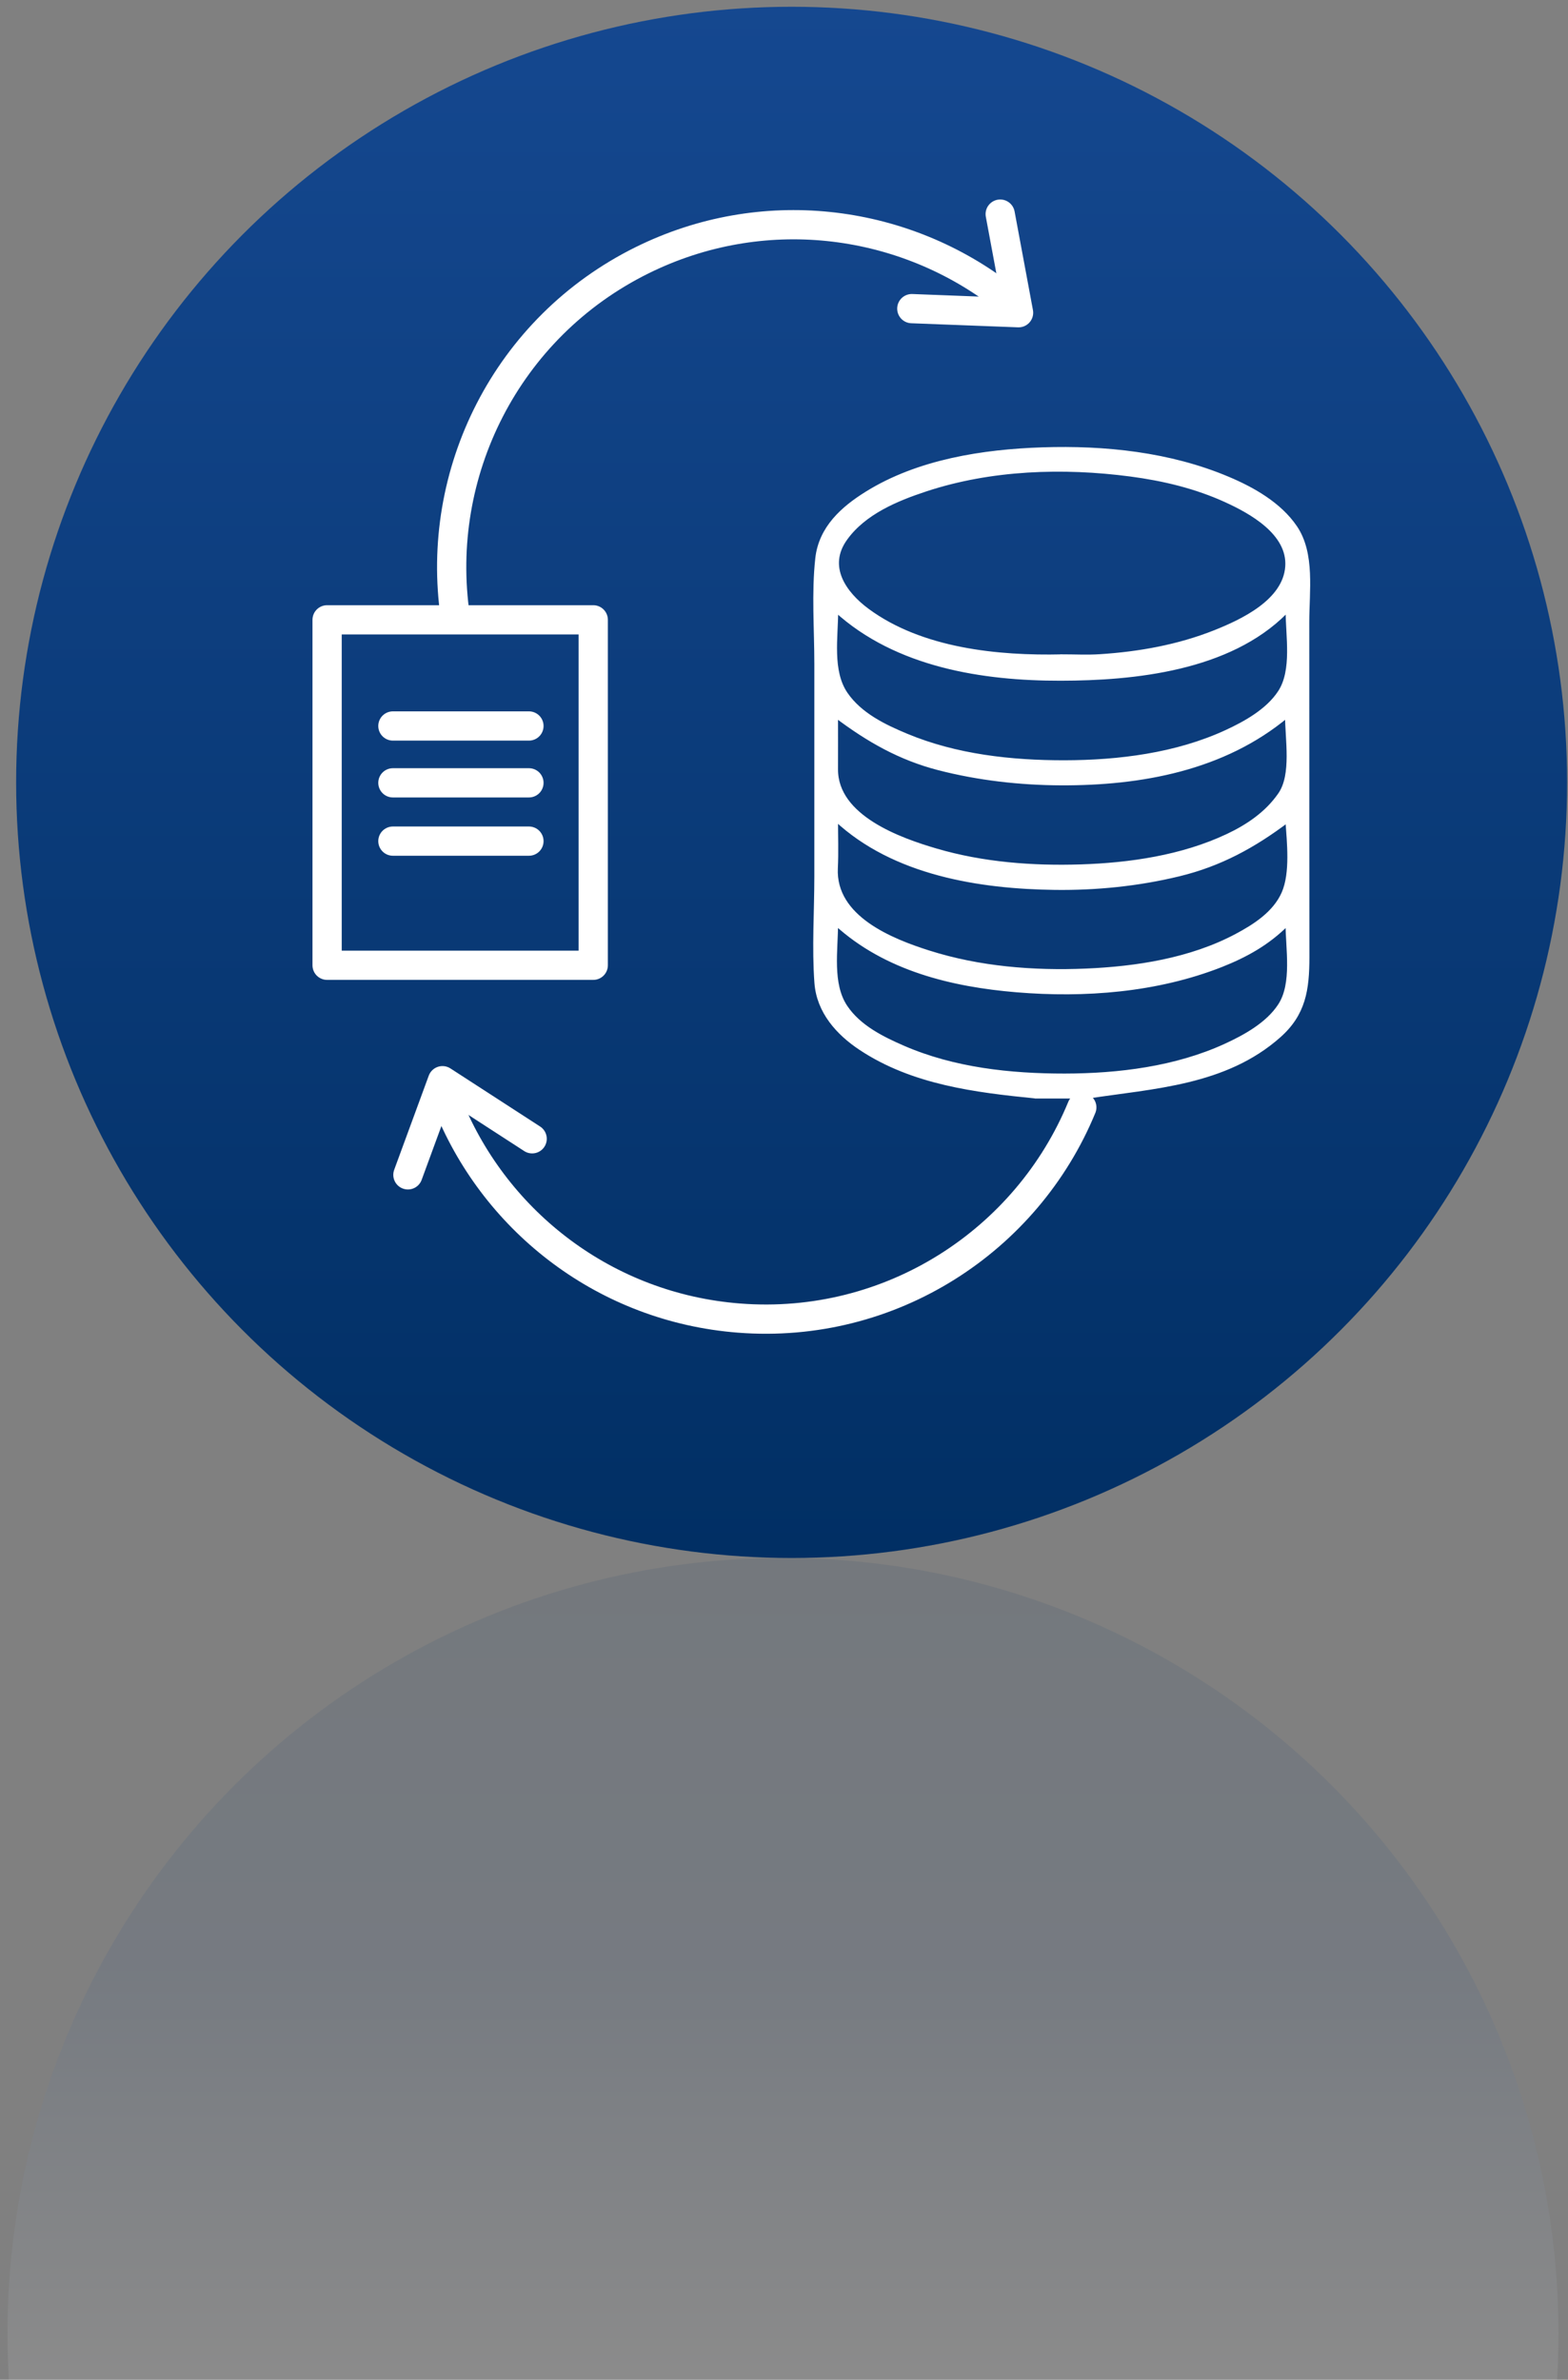
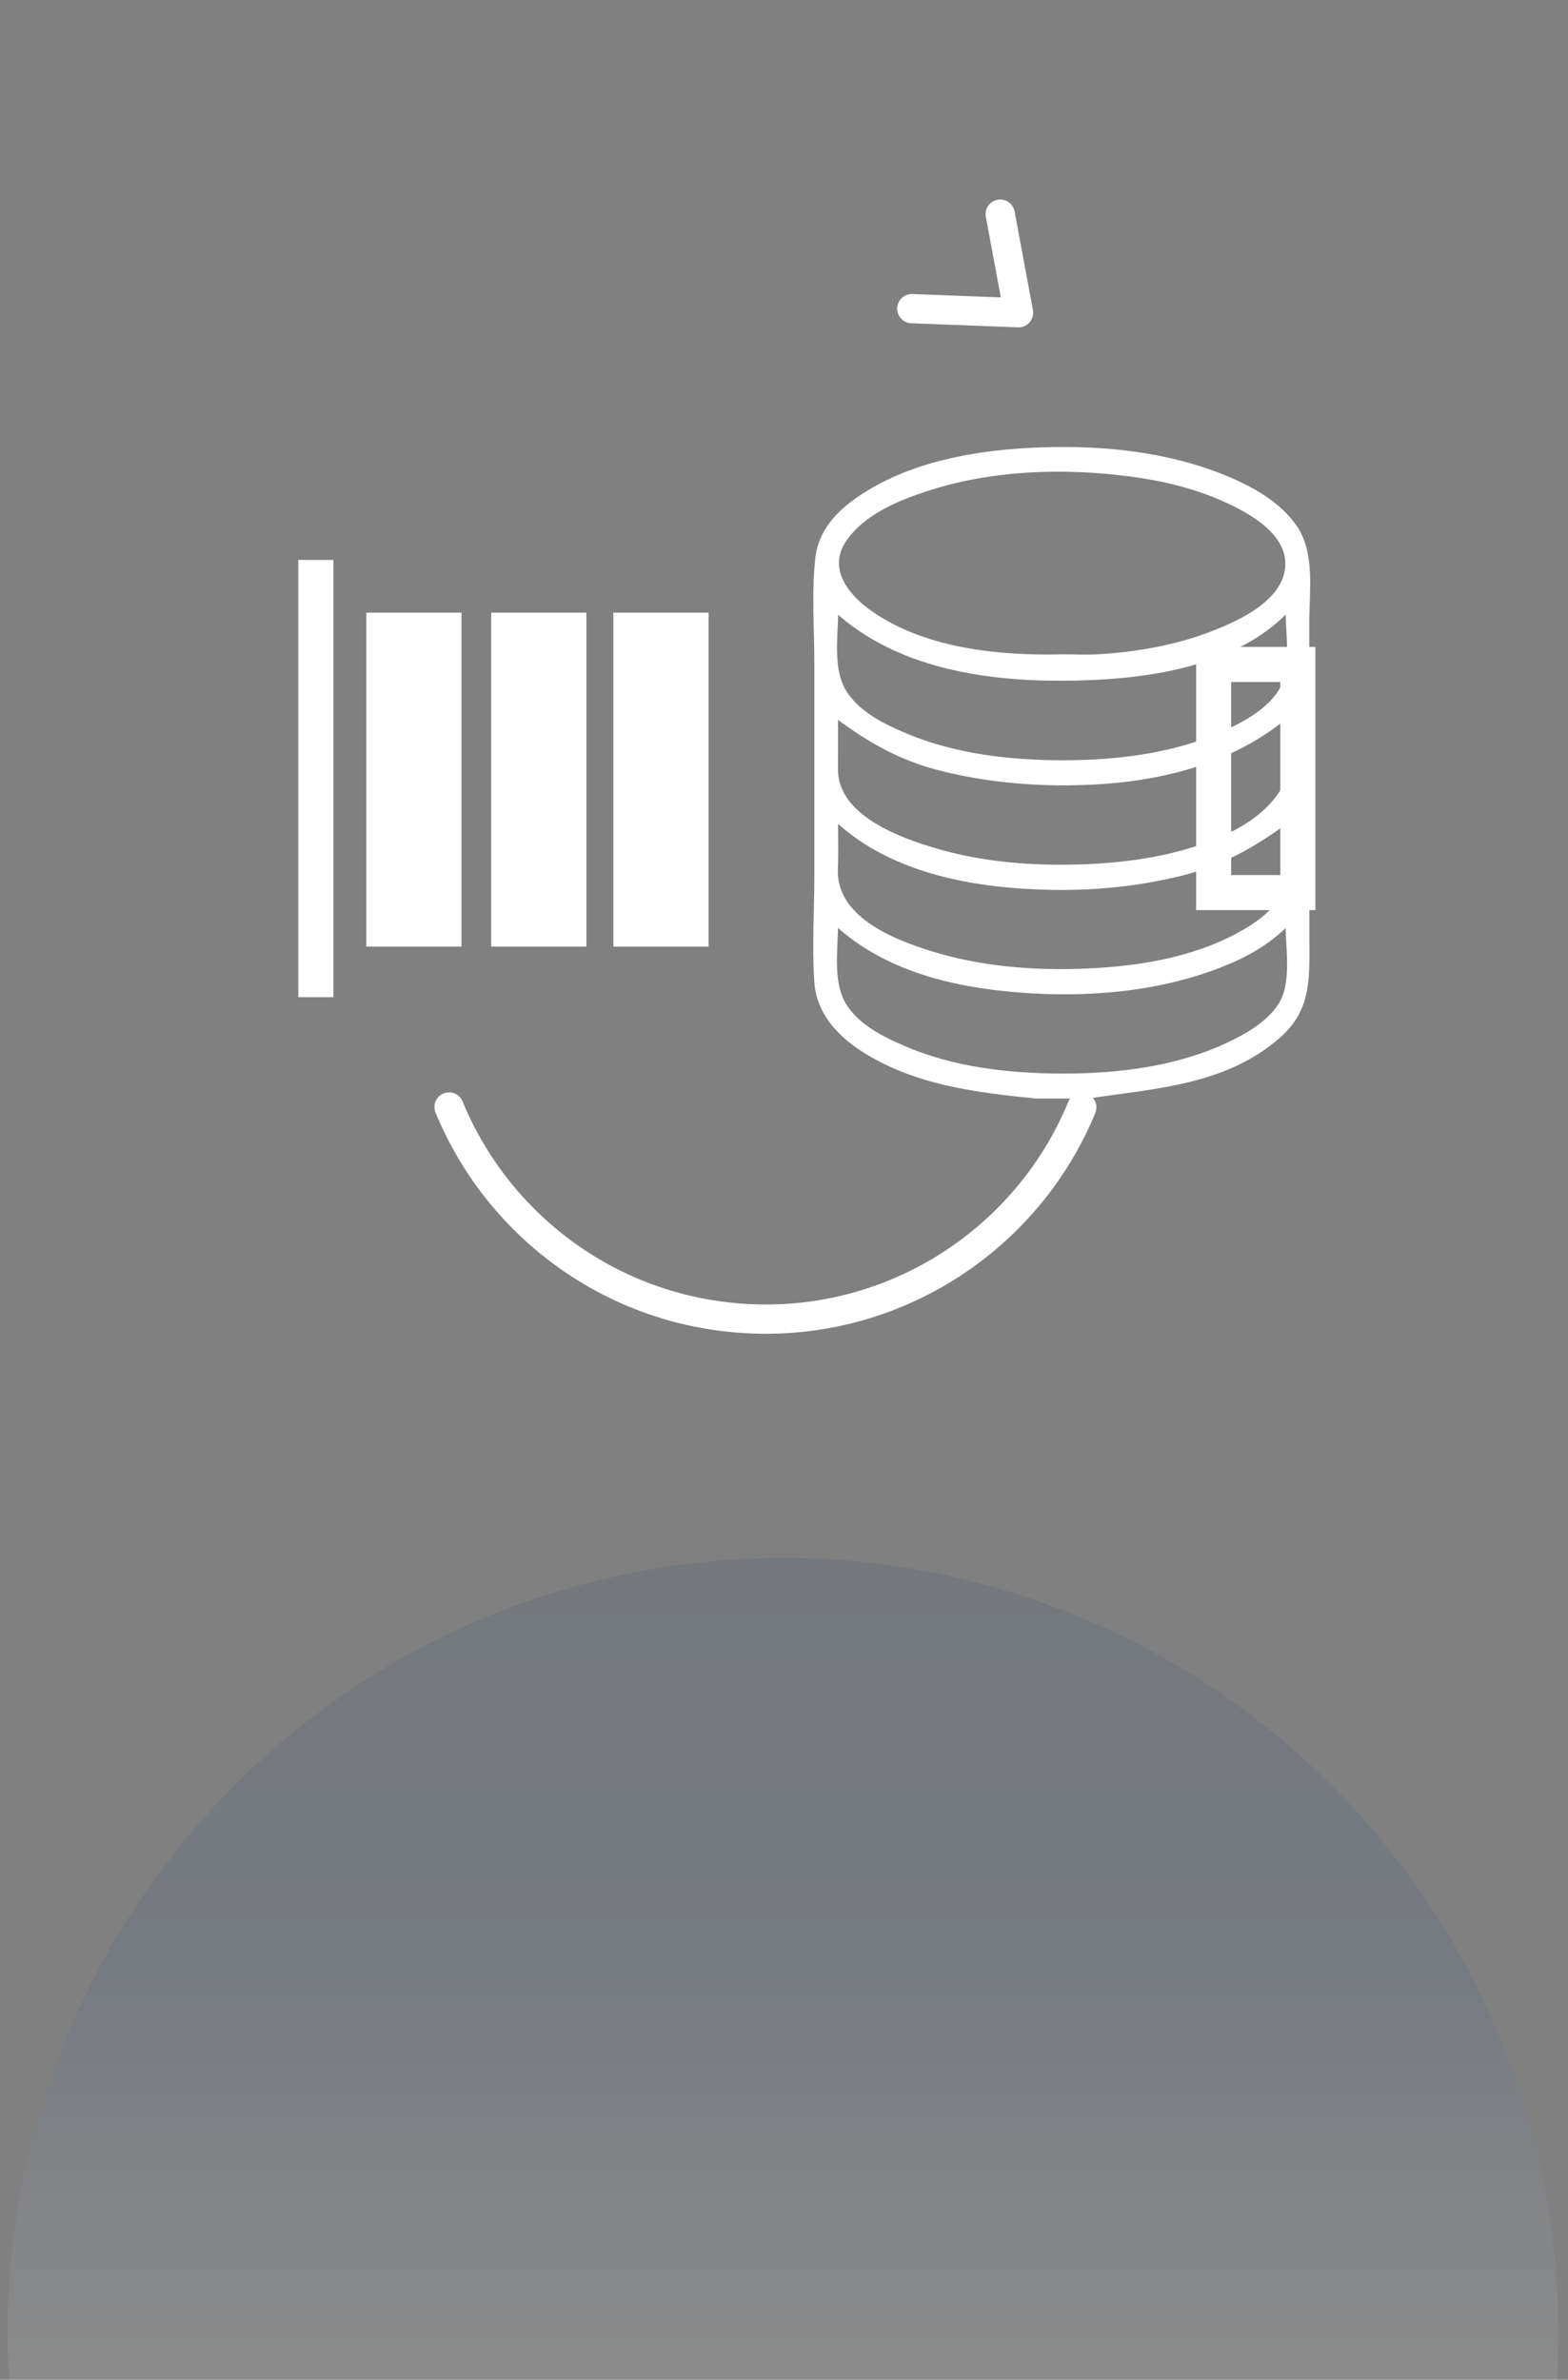
<svg xmlns="http://www.w3.org/2000/svg" id="Calque_1" data-name="Calque 1" viewBox="0 0 380.13 576.83">
  <rect x="0" y="0" width="380.13" height="576.83" fill="#808080" stroke="none" />
  <defs>
    <linearGradient id="Dégradé_sans_nom_21" data-name="Dégradé sans nom 21" x1="2695.84" y1="494.56" x2="2695.84" y2="490.14" gradientTransform="matrix(-85.03 0 0 85.03 229406.08 -41296.79)" gradientUnits="userSpaceOnUse">
      <stop offset=".48" stop-color="#fff" />
      <stop offset=".74" stop-color="#154890" />
      <stop offset="1" stop-color="#012f64" />
    </linearGradient>
    <linearGradient id="Dégradé_sans_nom_3" data-name="Dégradé sans nom 3" x1="2658.99" y1="498.98" x2="2658.99" y2="494.56" gradientTransform="matrix(85.03 0 0 -85.03 -225891.23 42428.03)" gradientUnits="userSpaceOnUse">
      <stop offset="0" stop-color="#154890" />
      <stop offset="1" stop-color="#012f64" />
    </linearGradient>
    <style>.cls-1{stroke-width:8.5px}.cls-1,.cls-3{fill:none;stroke:#fff}.cls-1{stroke-miterlimit:10}.cls-3{stroke-linejoin:round;stroke-width:7.09px;stroke-linecap:round}</style>
  </defs>
  <circle id="Ellipse_1" data-name="Ellipse 1" cx="189.82" cy="565.62" r="188" fill="url(#Dégradé_sans_nom_21)" opacity=".09" />
  <path class="cls-1" d="M294.23 161.06h20.41v55.29h-20.41z" />
  <path d="M88.8 148.5h23.08v80.95H88.8zm30.28 0h23.08v80.95h-23.08zm29.62 0h23.08v80.95H148.7z" fill="#fff" />
-   <path class="cls-1" d="M76.57 135.72h204.72V241.7H76.57z" />
-   <circle id="Ellipse_1-2" data-name="Ellipse 1" cx="191.91" cy="189.64" r="188" fill="url(#Dégradé_sans_nom_3)" />
-   <path stroke-linejoin="round" stroke-width="7.09" stroke="#fff" fill="none" d="M79.3 150.24h64.52v83.73H79.3z" />
-   <path class="cls-3" d="M95.25 175.97h32.98m-32.98 13.78h32.98m-32.98 14.13h32.98m-17.86-54.48c-5.07-34.61 12.3-70.03 45.36-86.35 29.02-14.32 62.36-10.11 86.57 8.09" />
+   <path class="cls-1" d="M76.57 135.72V241.7H76.57z" />
  <path class="cls-3" d="M242.48 51.9l4.45 23.9-25.88-.99m41.21 193.61c-13.32 32.35-46.34 53.93-83.1 51.07-32.26-2.51-58.77-23.16-70.3-51.17" />
-   <path class="cls-3" d="M98.89 284.77l8.38-22.82 21.74 14.08" />
  <path d="M251.08 265.76c-14.54-1.45-29.81-3.3-42.48-11.73-5.38-3.58-10.14-8.78-10.66-15.81-.63-8.5-.02-17.3-.02-25.83v-51.5c0-8.39-.69-17.18.23-25.53.82-7.41 6.22-12.16 11.95-15.73 12.52-7.82 28.32-10.23 42.61-10.7 15.09-.5 30.87 1.13 44.99 7.1 5.93 2.5 12.48 6.16 16.3 11.8 4.33 6.38 2.9 15.56 2.91 22.97.01 17.47 0 34.95.01 52.42 0 9.58 0 19.17.02 28.75 0 7.93-.88 13.77-6.87 19.08-13.02 11.55-30.37 12.3-46.3 14.72h-12.68zm6.37-106.66c3.07 0 6.15.17 9.21-.03 9.5-.61 18.99-2.3 27.93-5.86 6.38-2.55 16.89-7.38 17.49-15.86.58-8.19-8.92-13.36-14.8-16.05-7.36-3.37-15.22-5.24-23.16-6.29-16.38-2.16-33.89-1.6-49.75 3.64-6.93 2.29-14.87 5.54-19.43 11.9-4.87 6.79-.26 13.3 5.36 17.44 13.11 9.66 31.67 11.48 47.15 11.12zm-54.79 39.46c0 4.14.15 8.02-.04 11.88-.58 12.08 13.69 17.63 22.51 20.43 12.28 3.9 25.4 4.94 38.16 4.4 12.23-.52 25.36-2.54 36.43-8.42 4.37-2.32 9.3-5.43 11.46-10.33 2.15-4.9 1.3-12.4.94-17.65-8.24 6.21-16.36 10.63-26.28 13.04-9.83 2.39-20.04 3.42-30.11 3.29-18.1-.23-38.99-3.46-53.06-16.63zm109.5-50.53c-.31.18-.45.23-.54.32-13.67 13.78-36.61 16.13-54.49 16.15-18.76.03-39.76-3.2-54.43-16.59 0 6.51-1.48 14.75 2.35 20.32 3.46 5.03 9.34 7.85 14.64 10.06 12.09 5.05 25.49 6.51 38.39 6.49 13.08-.02 27.06-1.75 39.17-7.33 4.62-2.13 10.1-5.15 13.05-9.68 3.45-5.3 1.87-13.66 1.87-19.75zm0 75.74c-4.79 4.88-10.27 7.85-16.12 10.16-15.6 6.14-33.1 7.47-49.6 6.09-15.55-1.3-31.71-5.14-43.77-16.19 0 6.47-1.44 14.65 2.3 20.24 3.26 4.87 8.9 7.65 13.95 9.85 12.29 5.35 26.02 6.81 39.2 6.8 13.03-.02 26.93-1.72 39-7.26 4.66-2.14 10.19-5.16 13.17-9.72 3.49-5.32 1.86-13.86 1.86-19.96zm-109.5-50.28c0 4.31.02 8.63 0 12.95-.08 11.72 15.75 17.22 24.23 19.71 11.32 3.33 23.42 4.25 35.13 3.87 11.9-.38 24.56-2.22 35.53-7.38 4.89-2.3 9.55-5.41 12.77-10.06 3.32-4.79 1.71-13.42 1.71-19.14-15.42 12.9-35.51 16.49-54.78 16.42-9.93-.04-20-1.17-29.67-3.66-9.41-2.43-17.08-6.81-24.91-12.71z" fill="#fff" stroke-miterlimit="10" stroke="#fff" />
</svg>